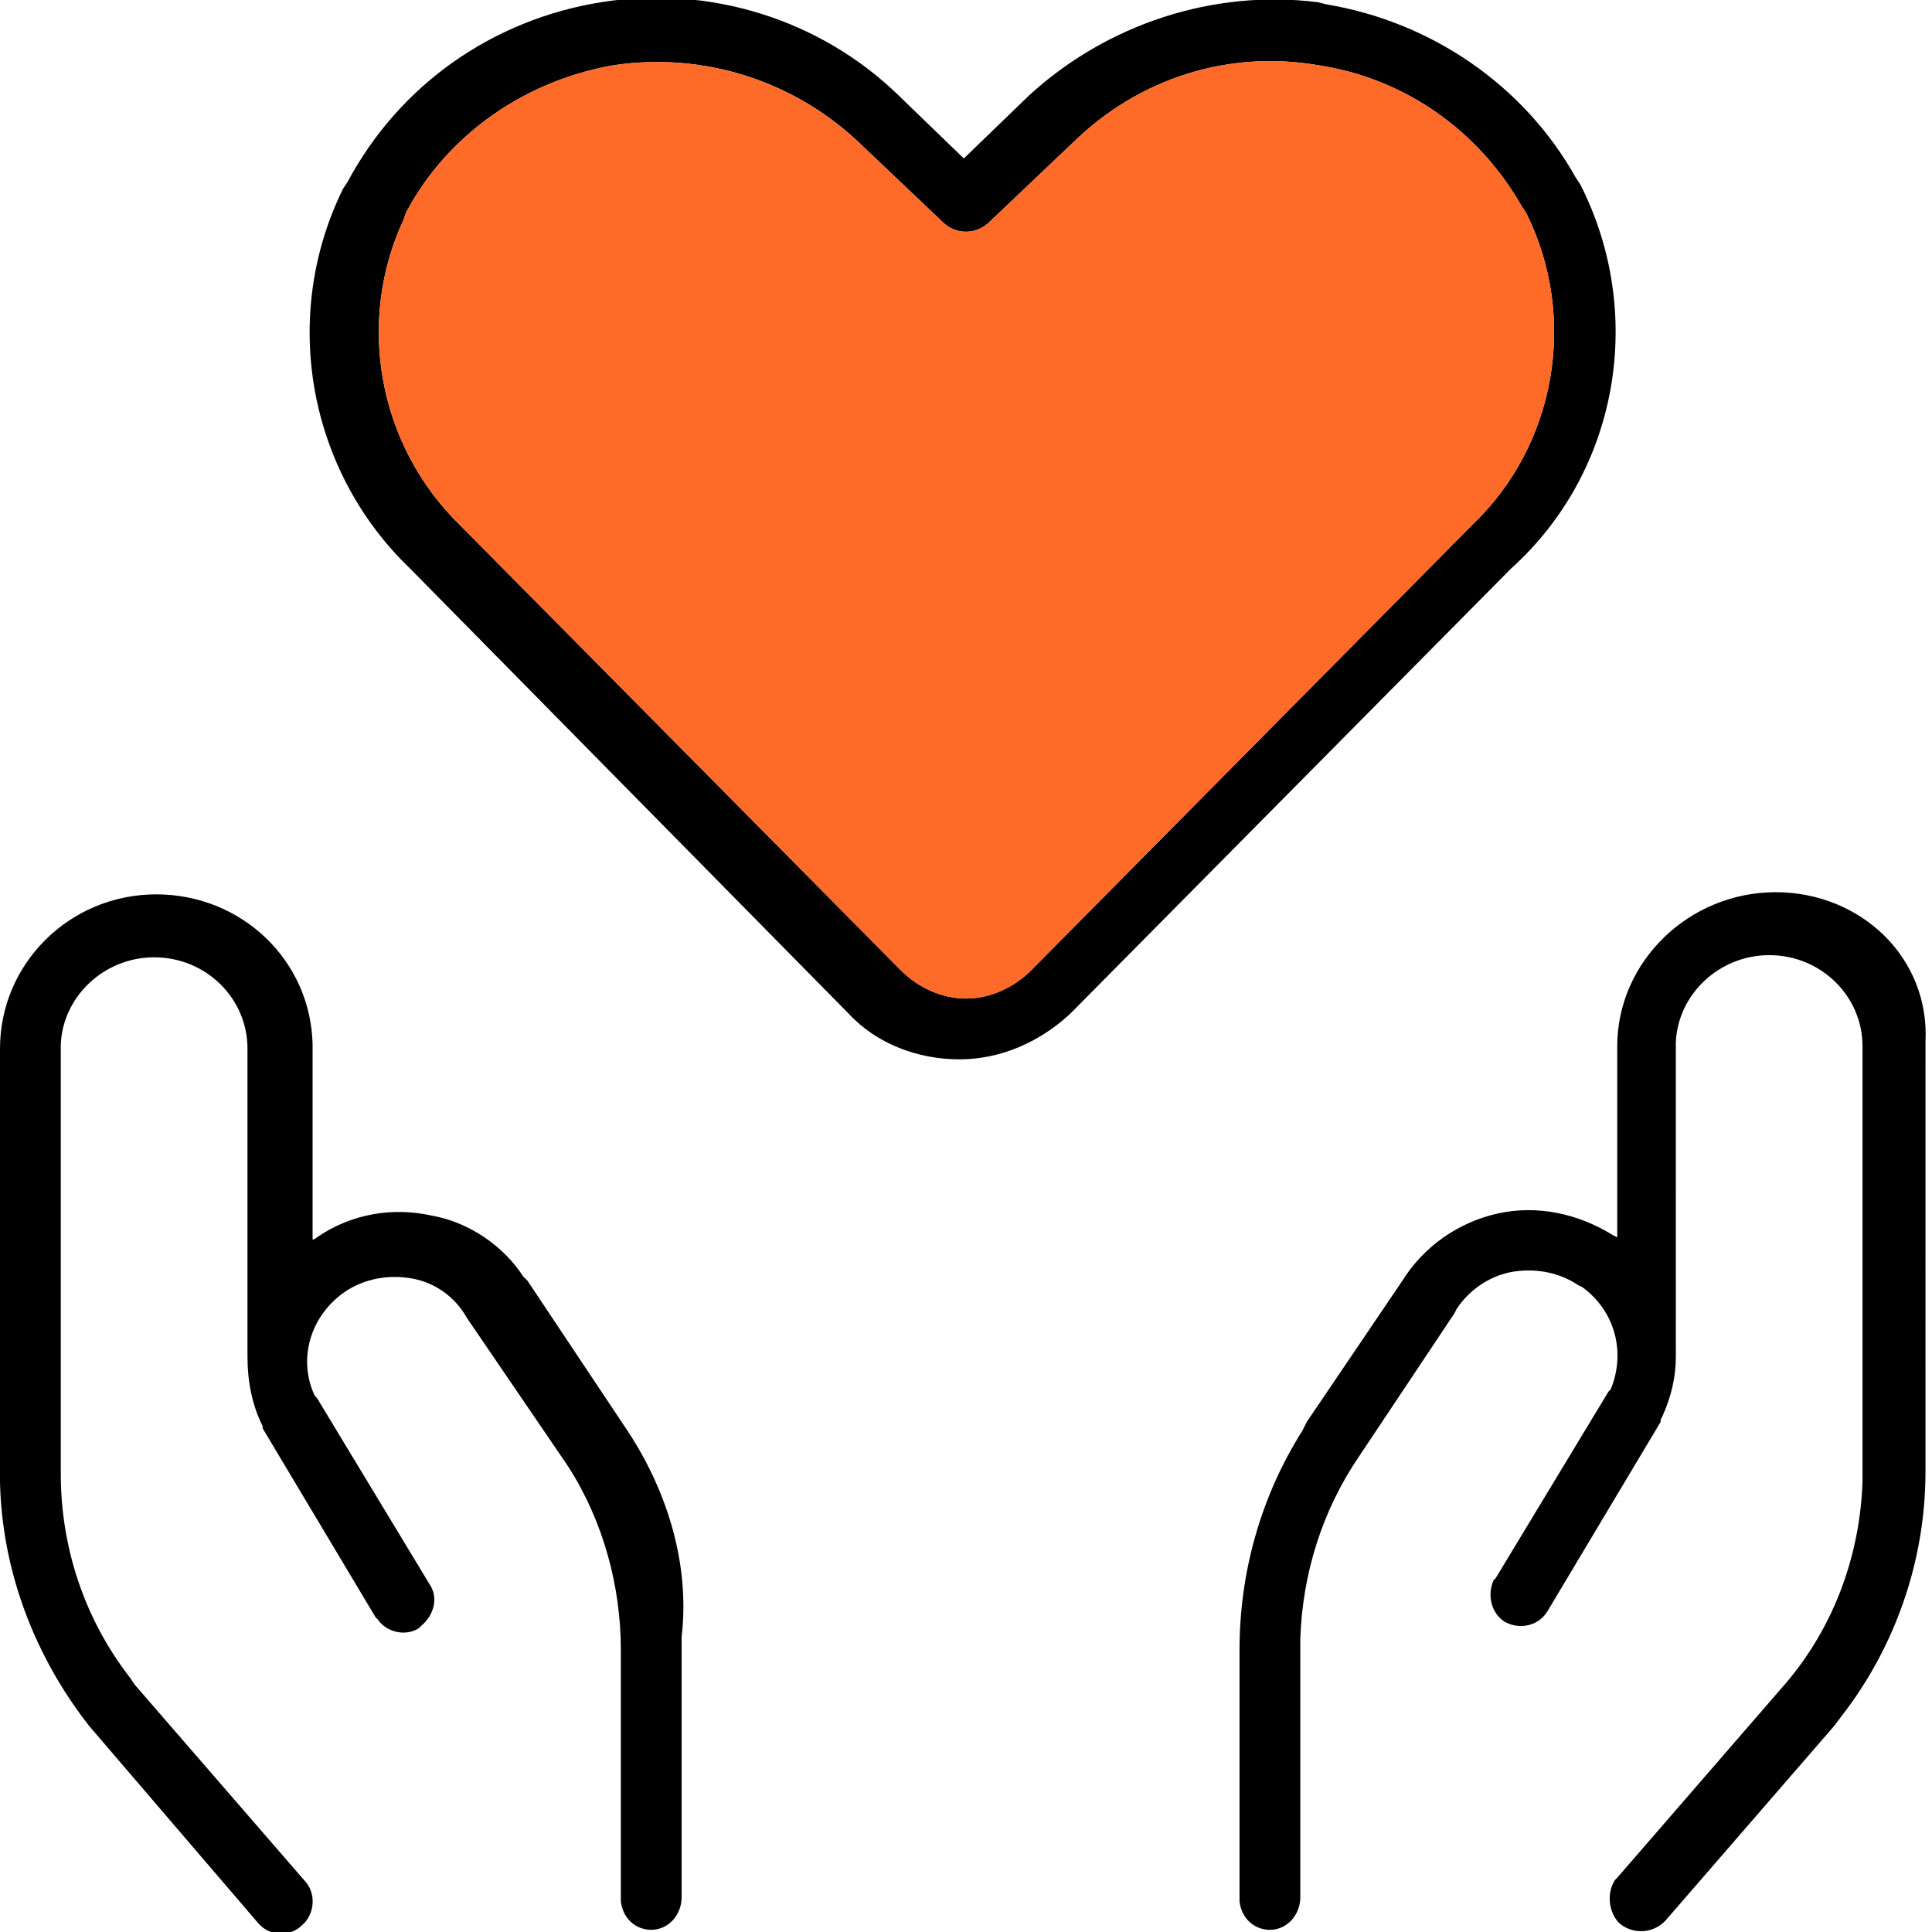
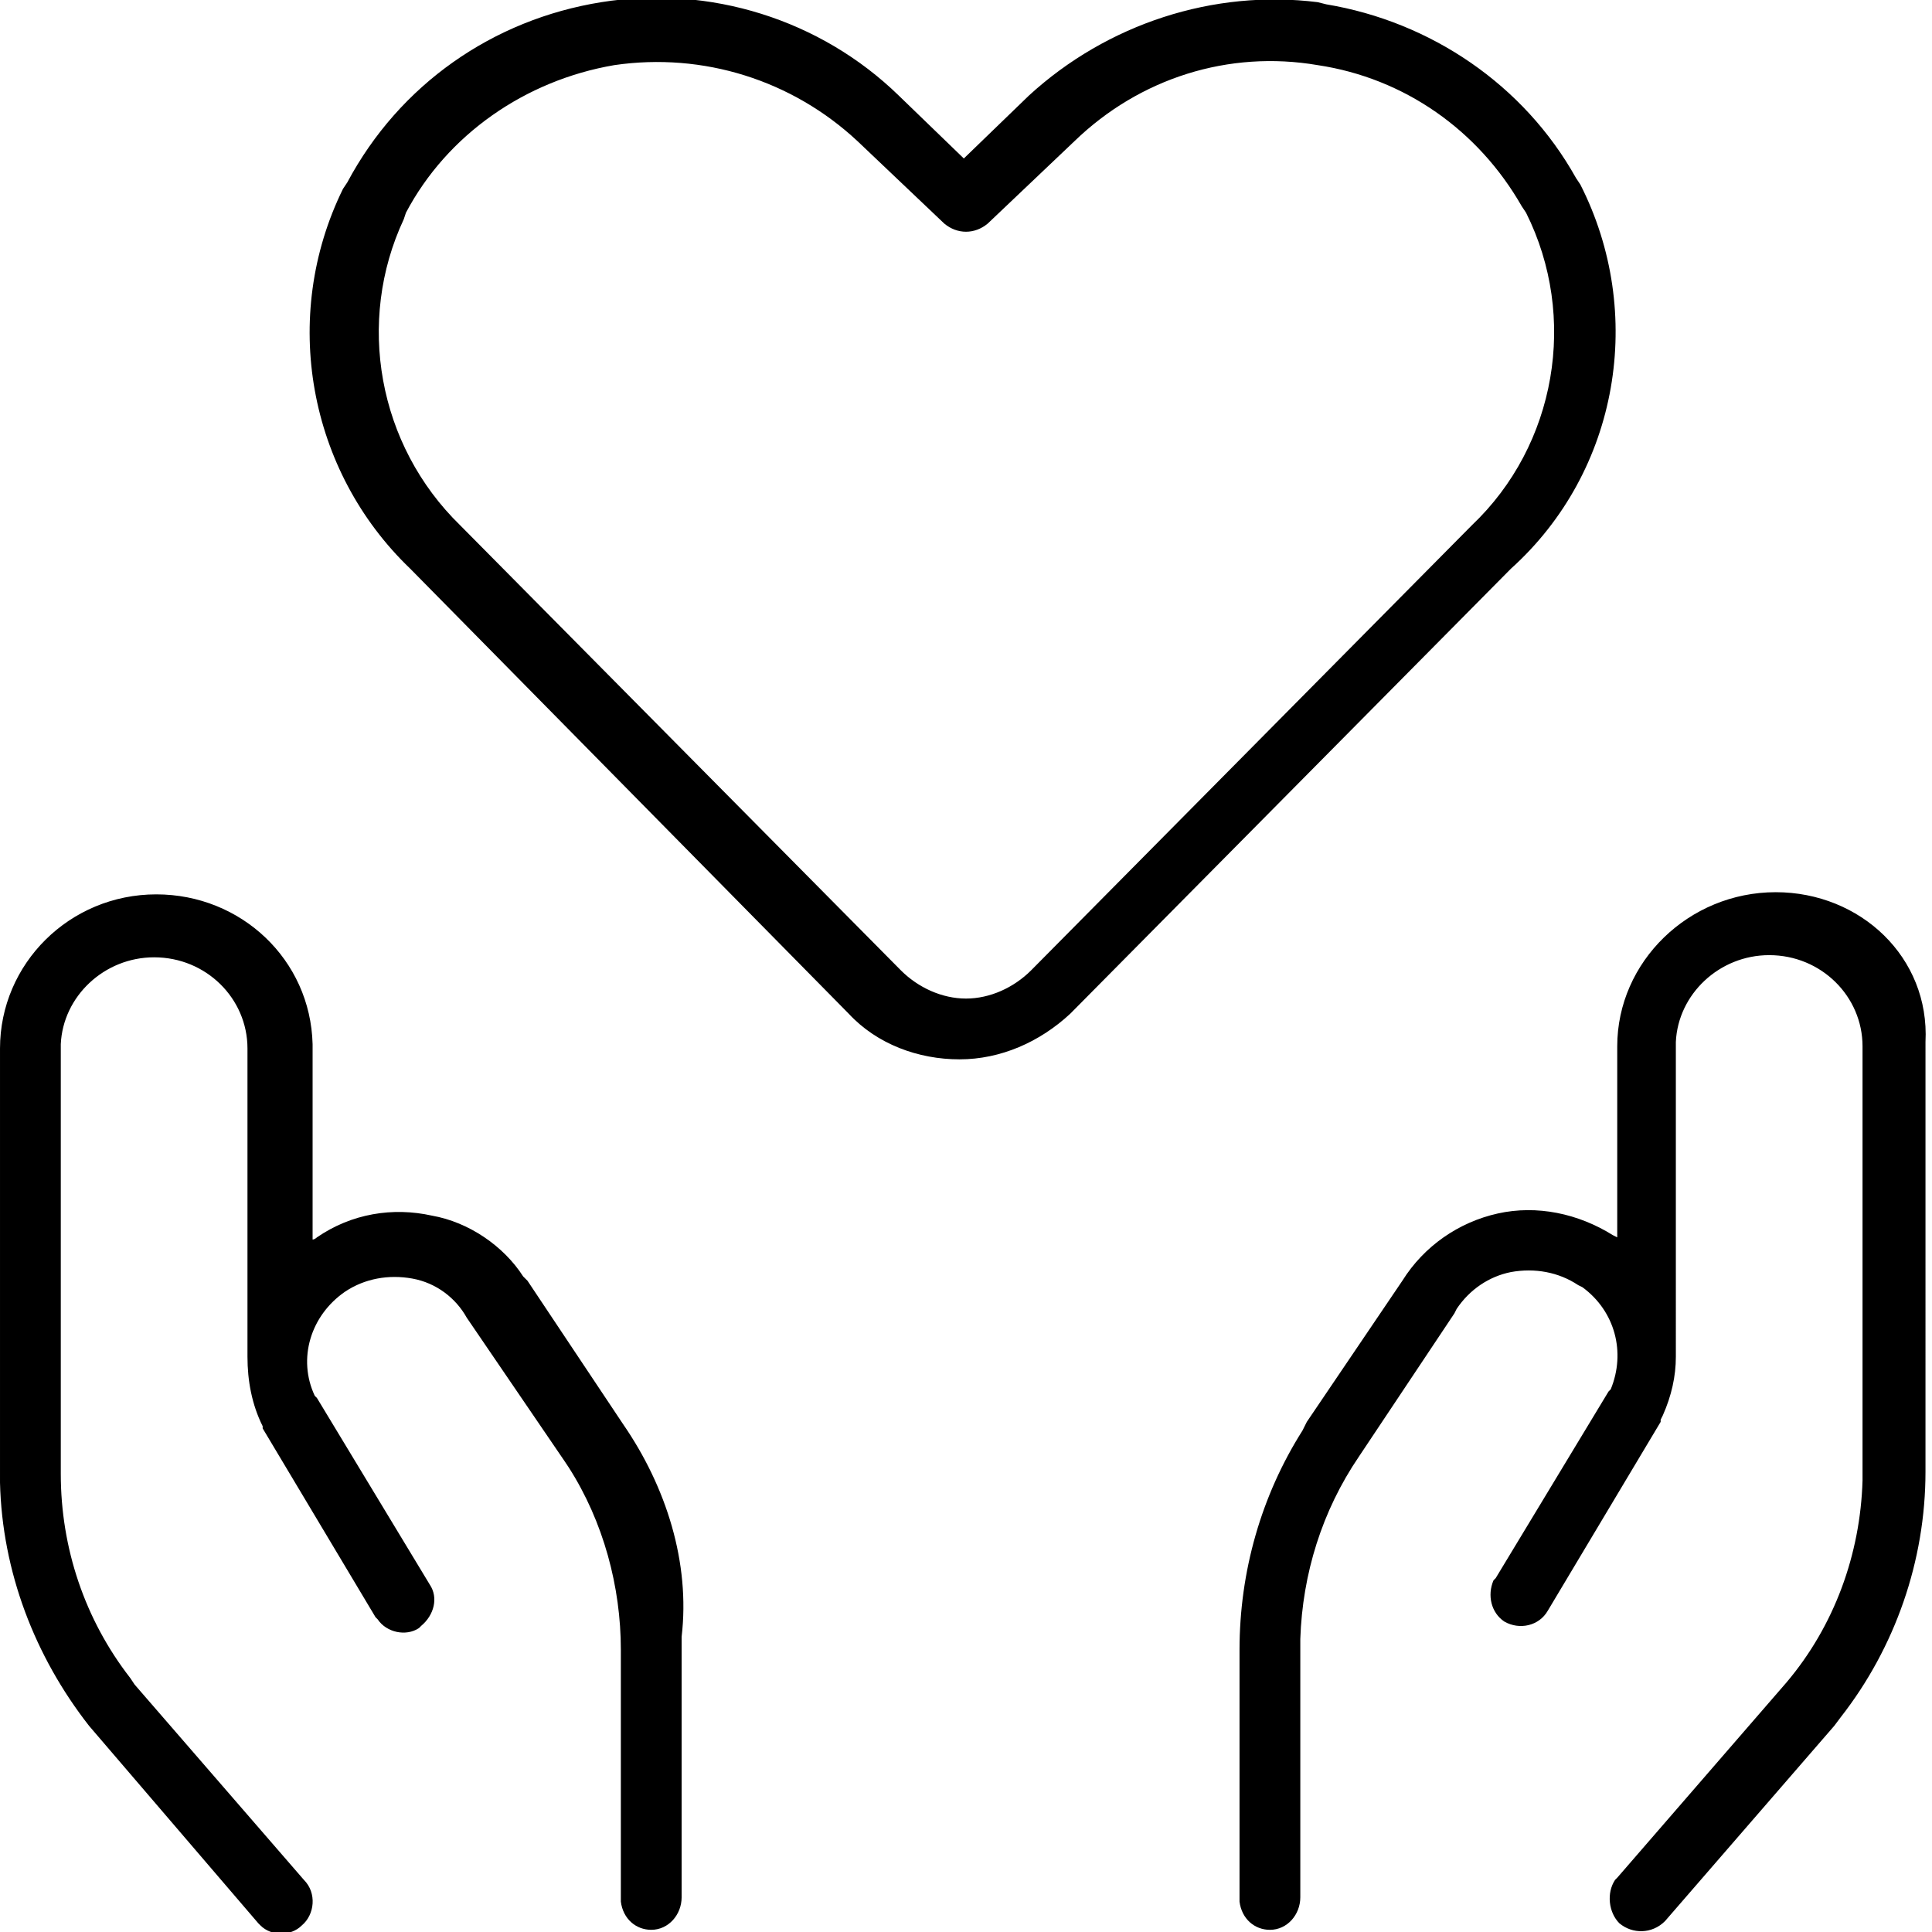
<svg xmlns="http://www.w3.org/2000/svg" version="1.1" id="Calque_1" x="0px" y="0px" viewBox="0 0 89 89" style="enable-background:new 0 0 89 89;" xml:space="preserve">
  <style type="text/css">
	.st0{fill:#FE6A28;}
</style>
  <g id="HD---Portefeuilles-_x28_Corpo_x29_">
    <g id="Portefeuille-_x28_Corpo_x29_-_x2014_-Toutes-les-startups-ICONS" transform="translate(-1081, -791)">
      <path id="Combined-Shape" d="M1153.8,799.5l-0.2-0.3c-2.4-4.3-6.7-7.2-11.5-8l-0.4-0.1c-4.8-0.6-9.7,1-13.3,4.3l-3,2.9l-3-2.9    c-3.6-3.5-8.7-5.1-13.7-4.3c-5,0.8-9.3,3.8-11.7,8.3l-0.2,0.3c-2.9,5.9-1.6,13,3.1,17.5l20.2,20.5c1.3,1.4,3.2,2.1,5.1,2.1    c1.9,0,3.7-0.8,5.1-2.1l20.3-20.5C1155.6,812.7,1156.8,805.4,1153.8,799.5z M1148.8,815.2l-20.3,20.5c-0.8,0.8-1.9,1.3-3,1.3    c-1.1,0-2.2-0.5-3-1.3l-20.3-20.5c-3.8-3.7-4.8-9.4-2.6-14.1l0.1-0.3c1.9-3.6,5.5-6.1,9.6-6.8c4.1-0.6,8.2,0.7,11.2,3.5l4,3.8    c0.6,0.5,1.4,0.5,2,0l4-3.8c3-2.9,7.1-4.2,11.2-3.5c4,0.6,7.4,3,9.4,6.5l0.2,0.3C1153.7,805.6,1152.7,811.5,1148.8,815.2z     M1162.8,832.1c-4,0-7.3,3.2-7.3,7.1v8.8l-0.2-0.1c-1.6-1-3.5-1.4-5.3-1c-1.8,0.4-3.4,1.5-4.4,3.1l-4.4,6.5l-0.2,0.4    c-1.9,3-2.9,6.5-2.9,10.1v11.5l0,0.1c0.1,0.8,0.7,1.3,1.4,1.3c0.8,0,1.4-0.7,1.4-1.5v-11.9c0.1-3,1-5.9,2.7-8.4l4.4-6.6l0.1-0.2    c0.6-0.9,1.5-1.5,2.5-1.7c1.1-0.2,2.2,0,3.1,0.6l0.2,0.1c1.5,1.1,2,3,1.3,4.7l-0.1,0.1l-5.2,8.6l-0.1,0.1    c-0.3,0.7-0.1,1.5,0.5,1.9c0.7,0.4,1.6,0.2,2-0.5l5.2-8.7l0-0.1l0.1-0.2c0.4-0.9,0.6-1.8,0.6-2.7c0-0.1,0-0.2,0-0.3V839    c0.1-2.2,2-4,4.3-4c2.4,0,4.3,1.9,4.3,4.2v19.6l0,0.4c-0.1,3.4-1.3,6.7-3.5,9.3l-7.8,9l-0.1,0.1c-0.4,0.6-0.3,1.5,0.2,2    c0.6,0.5,1.5,0.5,2.1-0.1l7.8-9l0.3-0.4c2.5-3.2,3.9-7.2,3.9-11.3V839C1169.9,835.1,1166.7,832.1,1162.8,832.1z M1109.7,856.6    l-4.4-6.6l-0.2-0.2c-0.9-1.4-2.5-2.5-4.2-2.8c-1.8-0.4-3.7-0.1-5.3,1c0,0-0.1,0.1-0.2,0.1l0-8.8l0-0.2c-0.1-3.9-3.3-6.9-7.2-6.9    c-4,0-7.2,3.2-7.2,7.1v19.6l0,0.4c0.1,4.1,1.6,8,4.1,11.2l7.8,9.1l0.1,0.1c0.5,0.5,1.4,0.5,1.9,0c0.6-0.5,0.7-1.5,0.1-2.1l-7.8-9    l-0.2-0.3c-2.1-2.7-3.2-6-3.2-9.4v-19.6l0-0.2c0.1-2.2,2-4,4.3-4c2.4,0,4.3,1.9,4.3,4.2v14.2l0,0c0,1.1,0.2,2.2,0.7,3.2l0,0.1    l5.2,8.7l0.1,0.1c0.4,0.6,1.3,0.8,1.9,0.4l0.1-0.1c0.6-0.5,0.8-1.3,0.4-1.9l-5.2-8.6l-0.1-0.1c-0.8-1.7-0.2-3.7,1.4-4.8    c0.9-0.6,2-0.8,3.1-0.6c1.1,0.2,2,0.9,2.5,1.8l4.5,6.6l0.2,0.3c1.6,2.5,2.4,5.5,2.4,8.4v11.5l0,0.1c0.1,0.8,0.7,1.3,1.4,1.3    c0.8,0,1.4-0.7,1.4-1.5v-12C1112.8,863,1111.7,859.5,1109.7,856.6z" />
-       <path class="st0" d="M1148.8,815.2l-20.3,20.5c-0.8,0.8-1.9,1.3-3,1.3c-1.1,0-2.2-0.5-3-1.3l-20.3-20.5c-3.8-3.7-4.8-9.4-2.6-14.1    l0.1-0.3c1.9-3.6,5.5-6.1,9.6-6.8c4.1-0.6,8.2,0.7,11.2,3.5l4,3.8c0.6,0.5,1.4,0.5,2,0l4-3.8c3-2.9,7.1-4.2,11.2-3.5    c4,0.6,7.4,3,9.4,6.5l0.2,0.3C1153.7,805.6,1152.7,811.5,1148.8,815.2z" />
    </g>
  </g>
</svg>